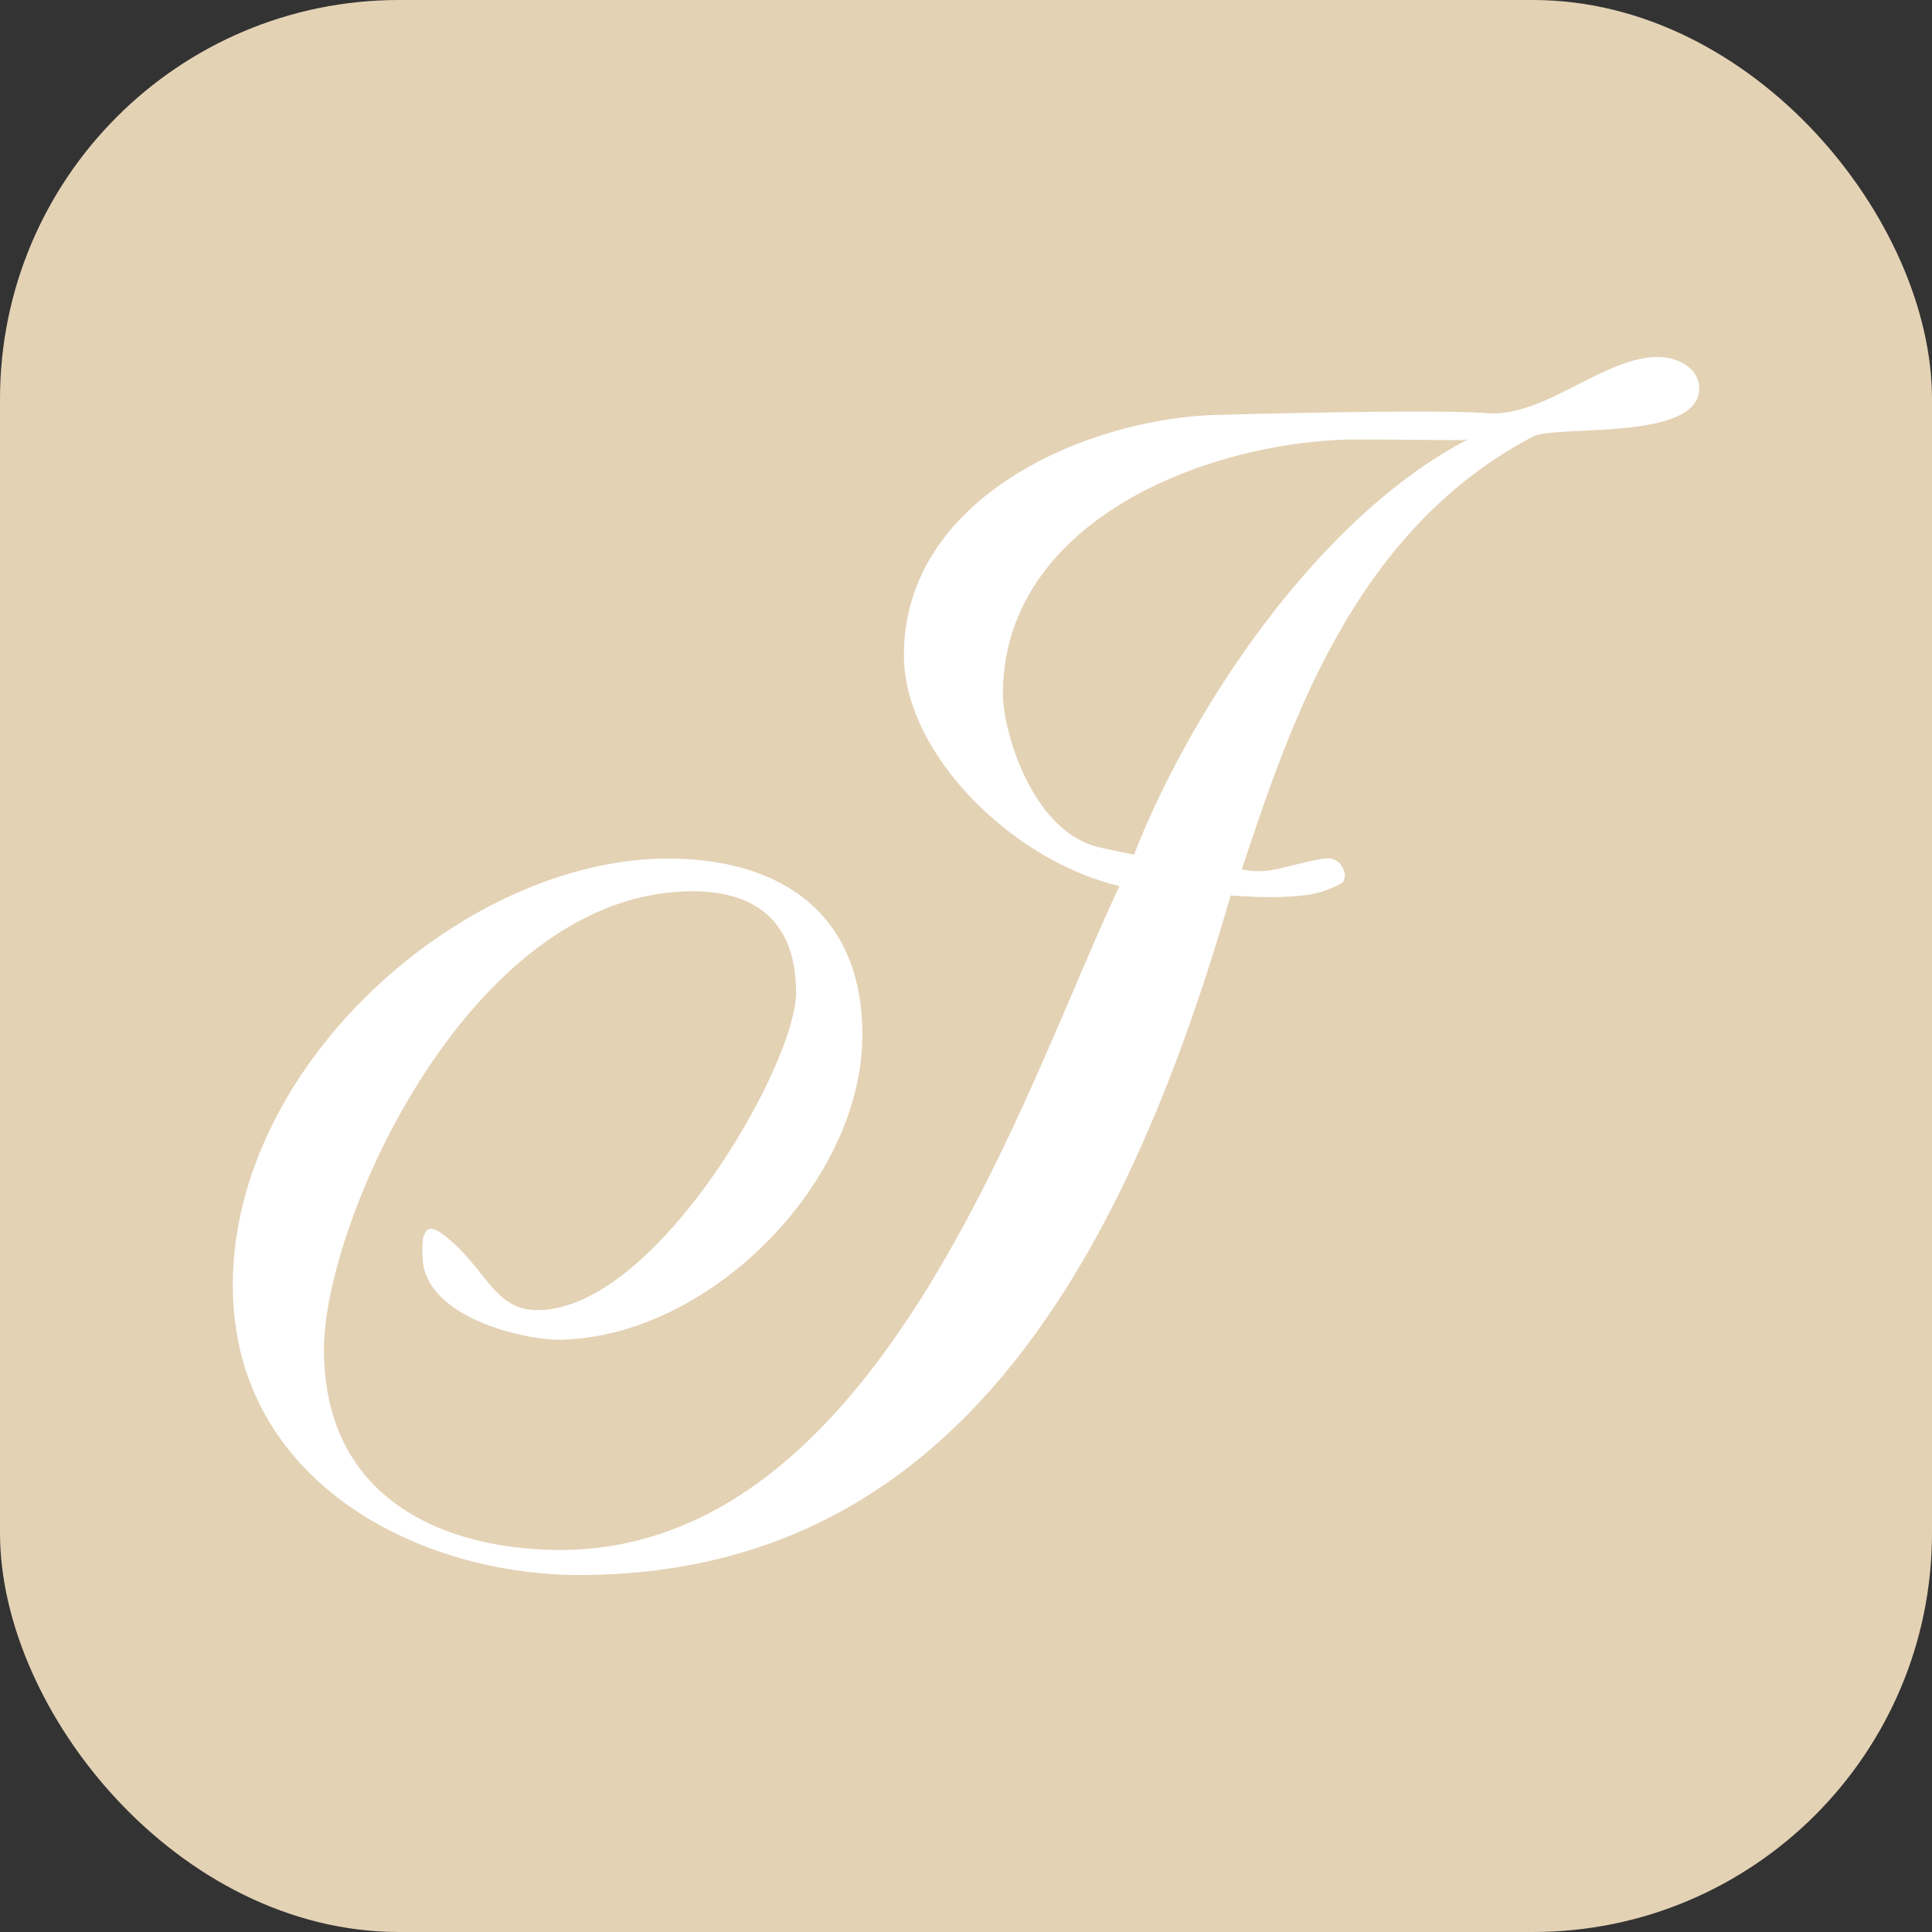
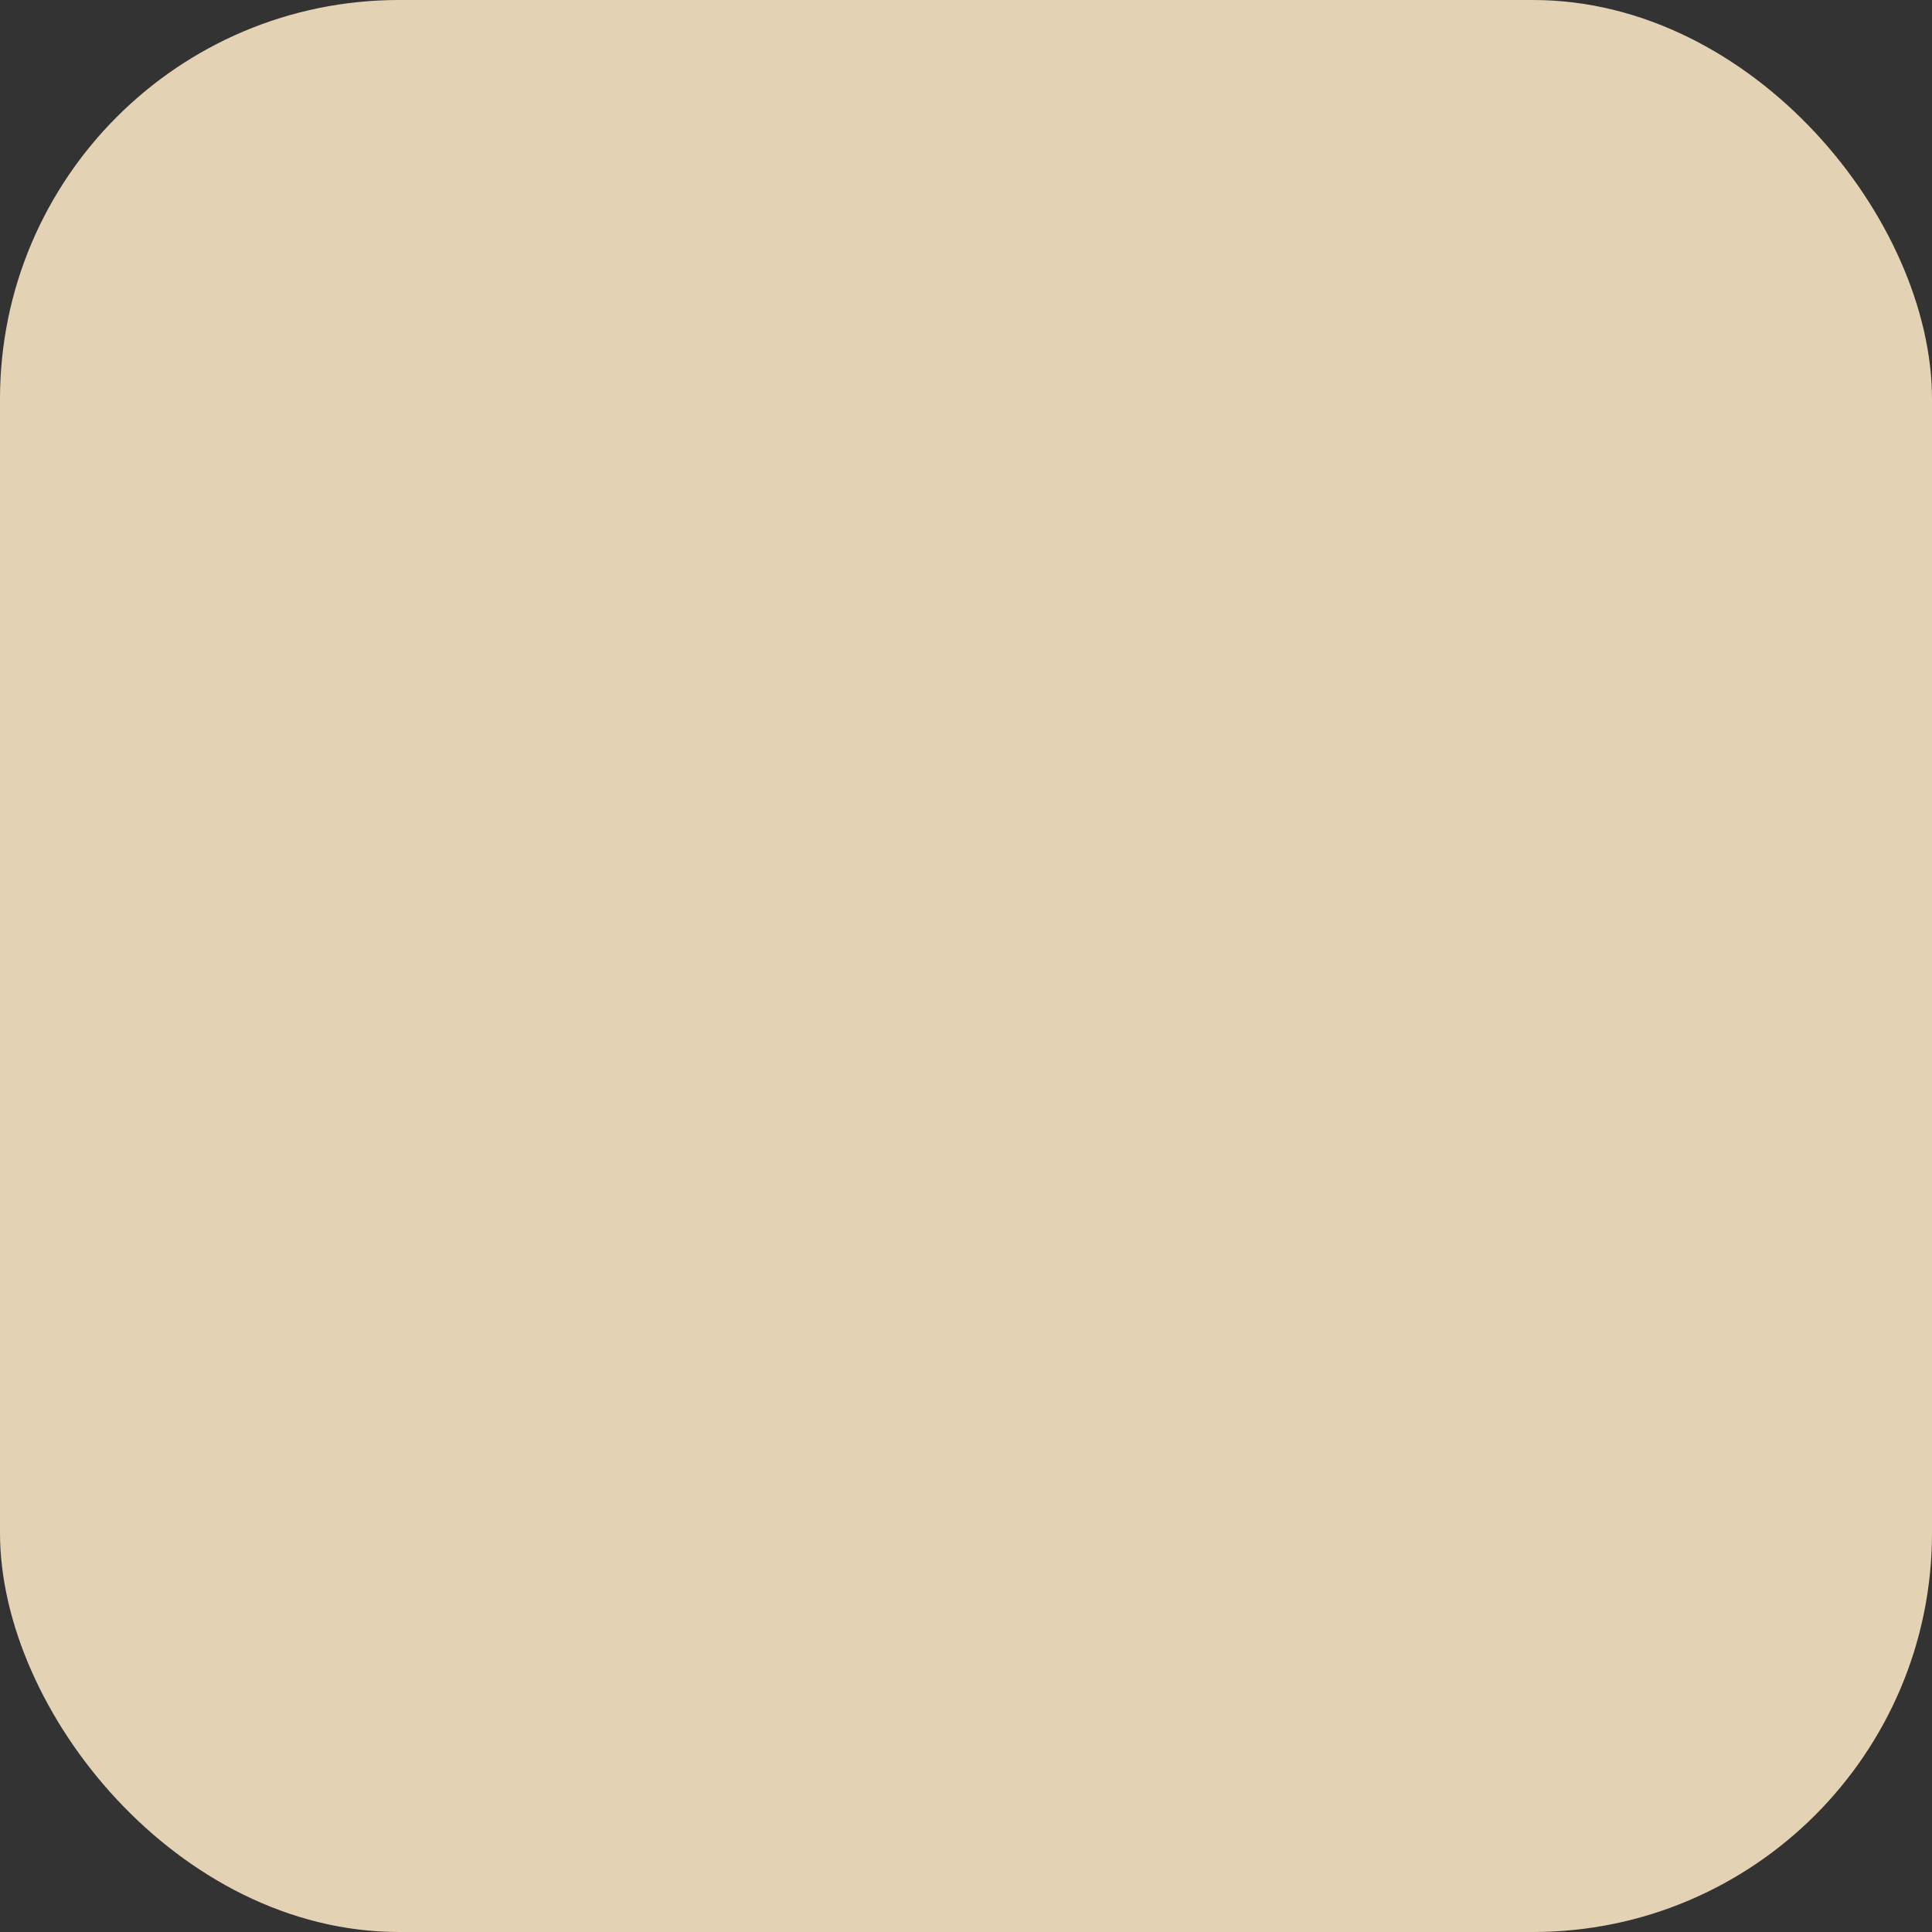
<svg xmlns="http://www.w3.org/2000/svg" width="184" height="184" viewBox="0 0 184 184">
  <rect x="0" y="0" width="184" height="184" fill="#333333" stroke="none" />
  <g id="Gruppe_25" data-name="Gruppe 25" transform="translate(-576 -112)">
    <rect id="Rechteck_2525" data-name="Rechteck 2525" width="184" height="184" rx="38" transform="translate(576 112)" fill="#e4d2b5" />
-     <path id="Pfad_8" data-name="Pfad 8" d="M117.662,10.509h-.15c-14.674,7.734-26.59,26.41-31.686,39.5,0,0-2.878-.585-3.492-.749-6.3-1.634-8.993-11.122-8.993-14.539,0-16.323,18.976-23.907,32.975-24.252,8.663,0,10.717.135,11.2,0h.15M139.65,5.608c0-1.979-2.068-3-3.942-3-5.231,0-11.032,6-16.593,5.321-6.4-.36-25.826.21-25.826.21-12.276.495-29.378,7.929-29.378,22.873,0,9.368,10.312,19.575,20.535,21.988-8.993,18.916-22.708,63.222-53.285,63.222-10.252,0-22.483-4.287-22.483-19.126,0-12.081,13.955-43.6,35.1-43.6,6,0,9.863,2.863,9.863,9.668S40.335,93.382,29,93.382c-4.347,0-4.886-4.347-9.383-7.494-1.139-.63-1.274.1-1.5.57a11.3,11.3,0,0,0,0,2.488C18.916,94.3,28.014,96.2,30.937,96.2c14.239-.075,29.018-14.854,29.018-29.048,0-11.541-7.749-16.772-18.541-16.772C22.243,50.379,0,69.76,0,91.014c0,18.691,17.7,27.594,32.975,27.594,34.8,0,51.576-28.389,62.053-64.721,0,0,1.229.1,2.8.15a30.067,30.067,0,0,0,4.122-.15,9.353,9.353,0,0,0,3.747-1.229,1.244,1.244,0,0,0,0-1.379,1.5,1.5,0,0,0-1.5-.914c-.974,0-4.5,1.034-5.441,1.139a7.854,7.854,0,0,1-2.668-.09c4.5-13.49,10.567-32.241,27.729-41.219,2.083-1.154,15.828.495,15.828-4.587" transform="translate(598.175 143.391)" fill="#fff" />
  </g>
</svg>